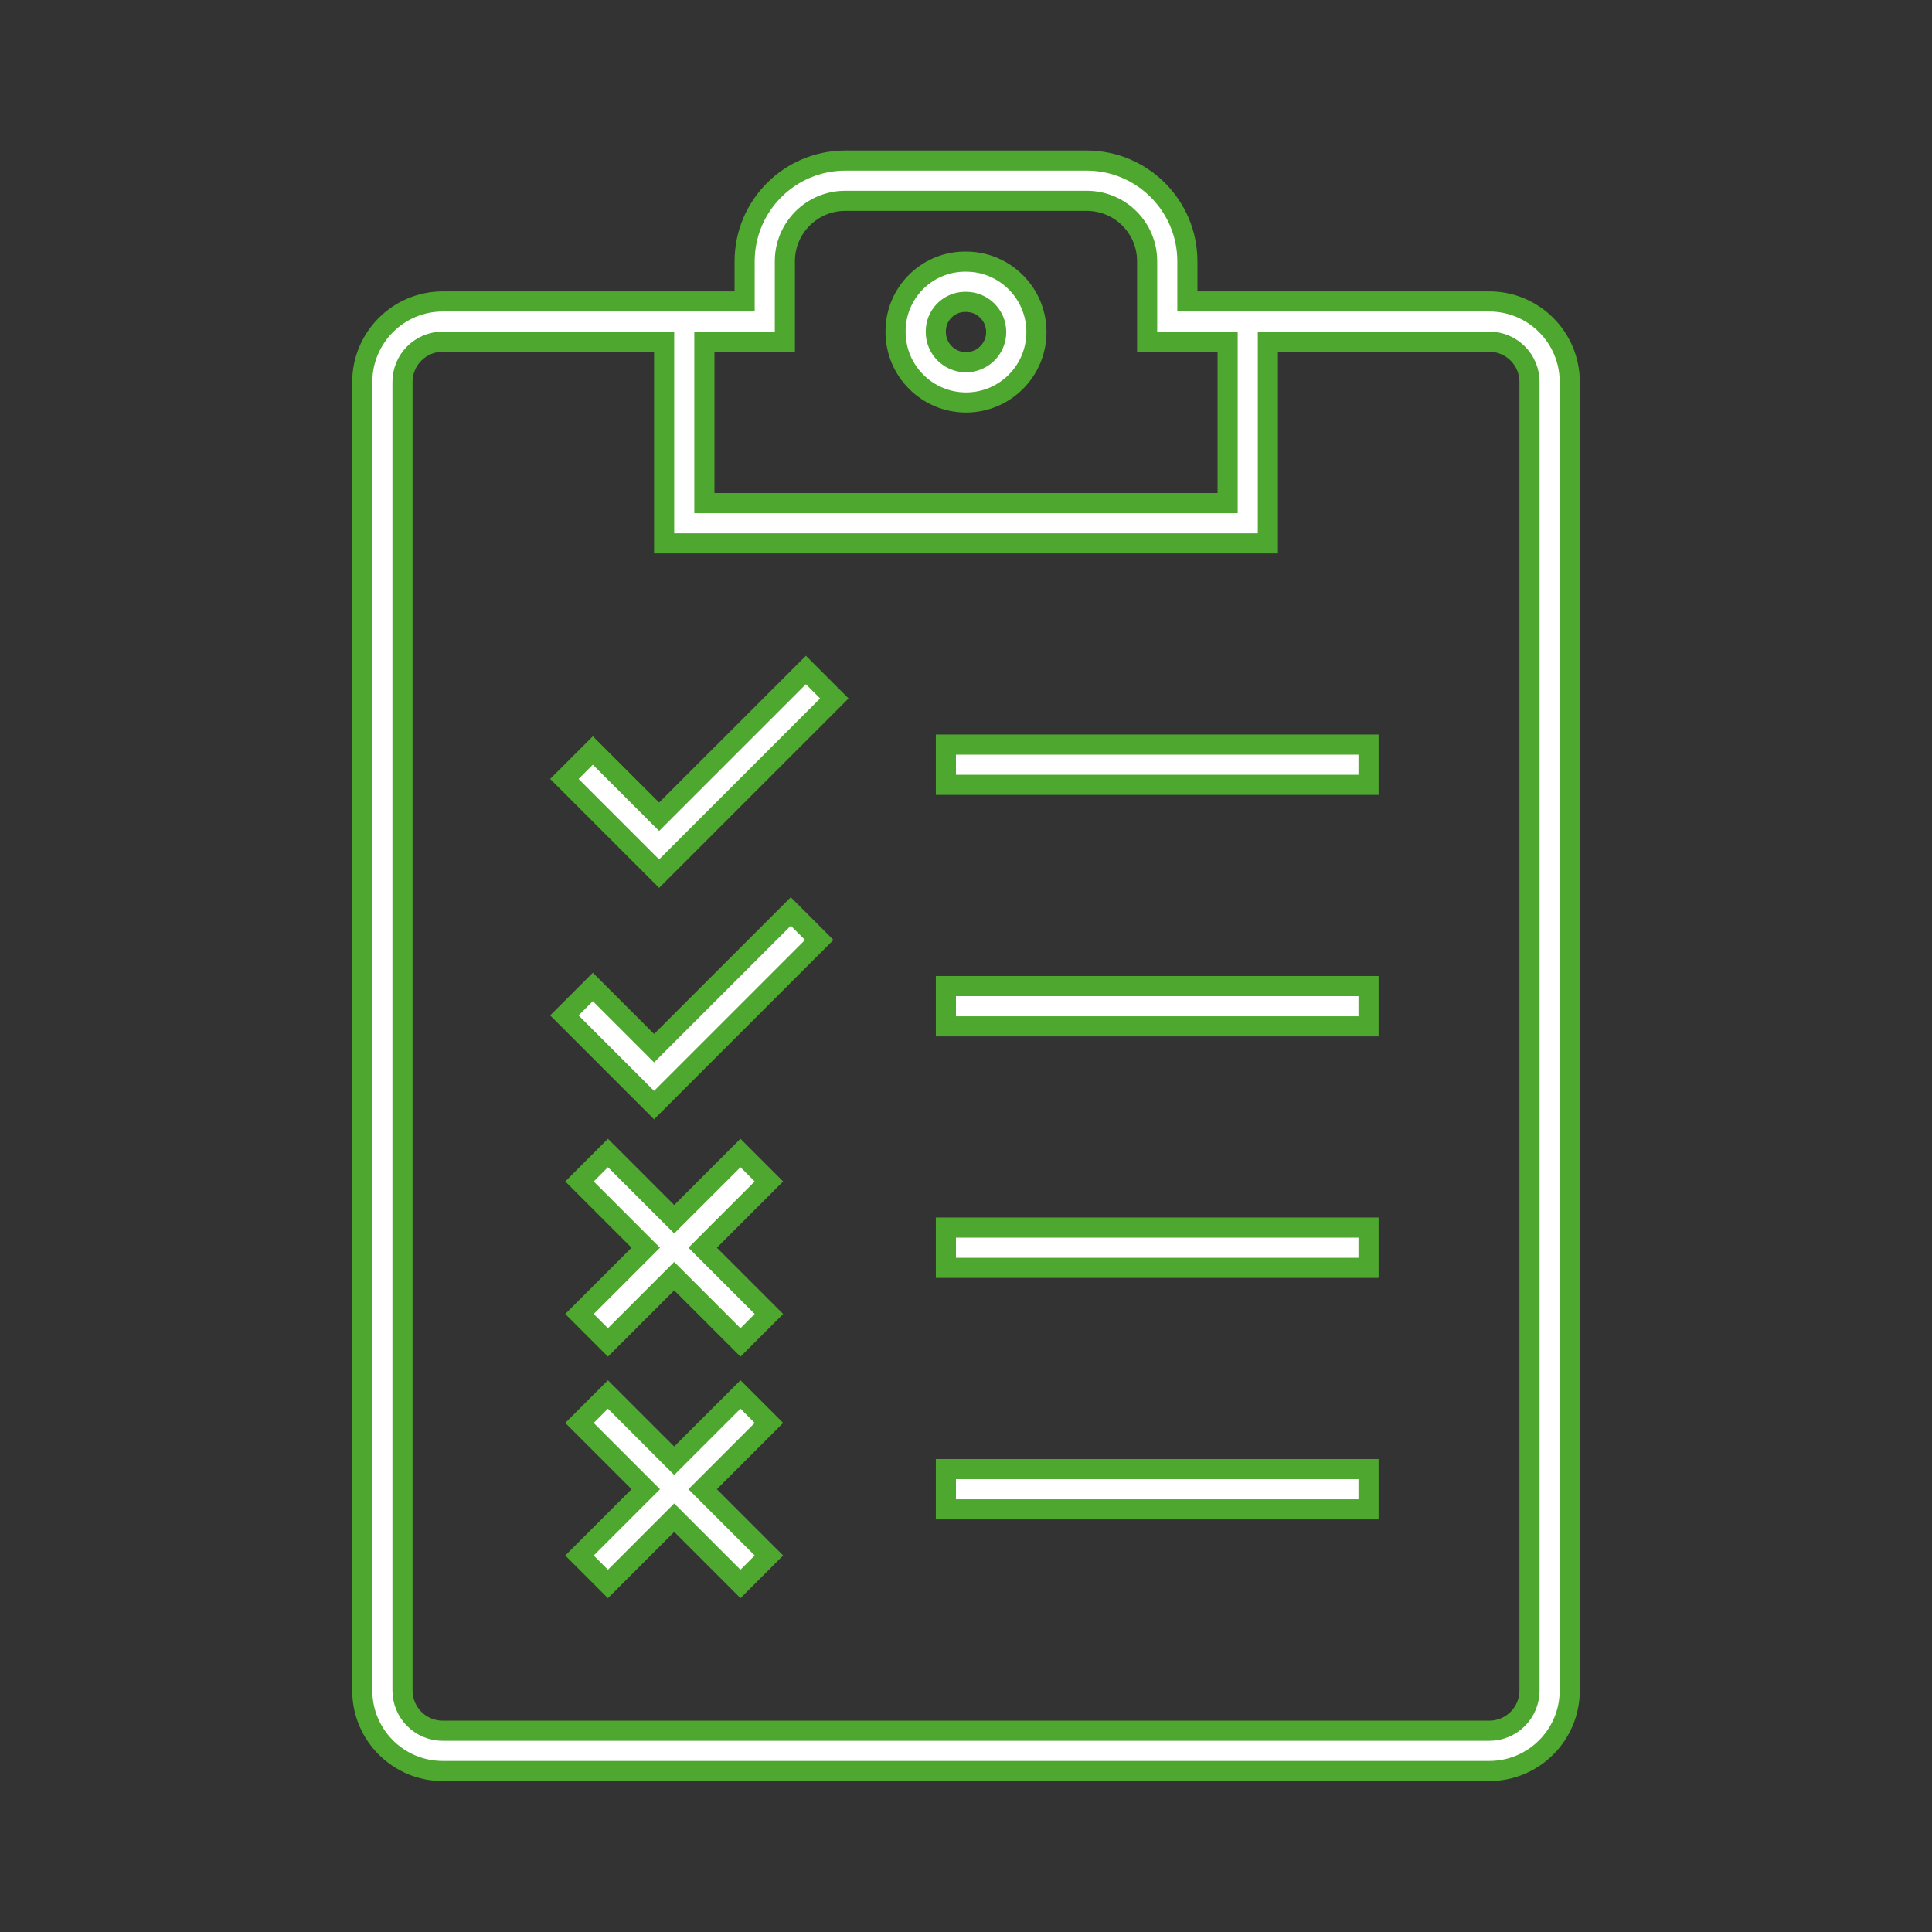
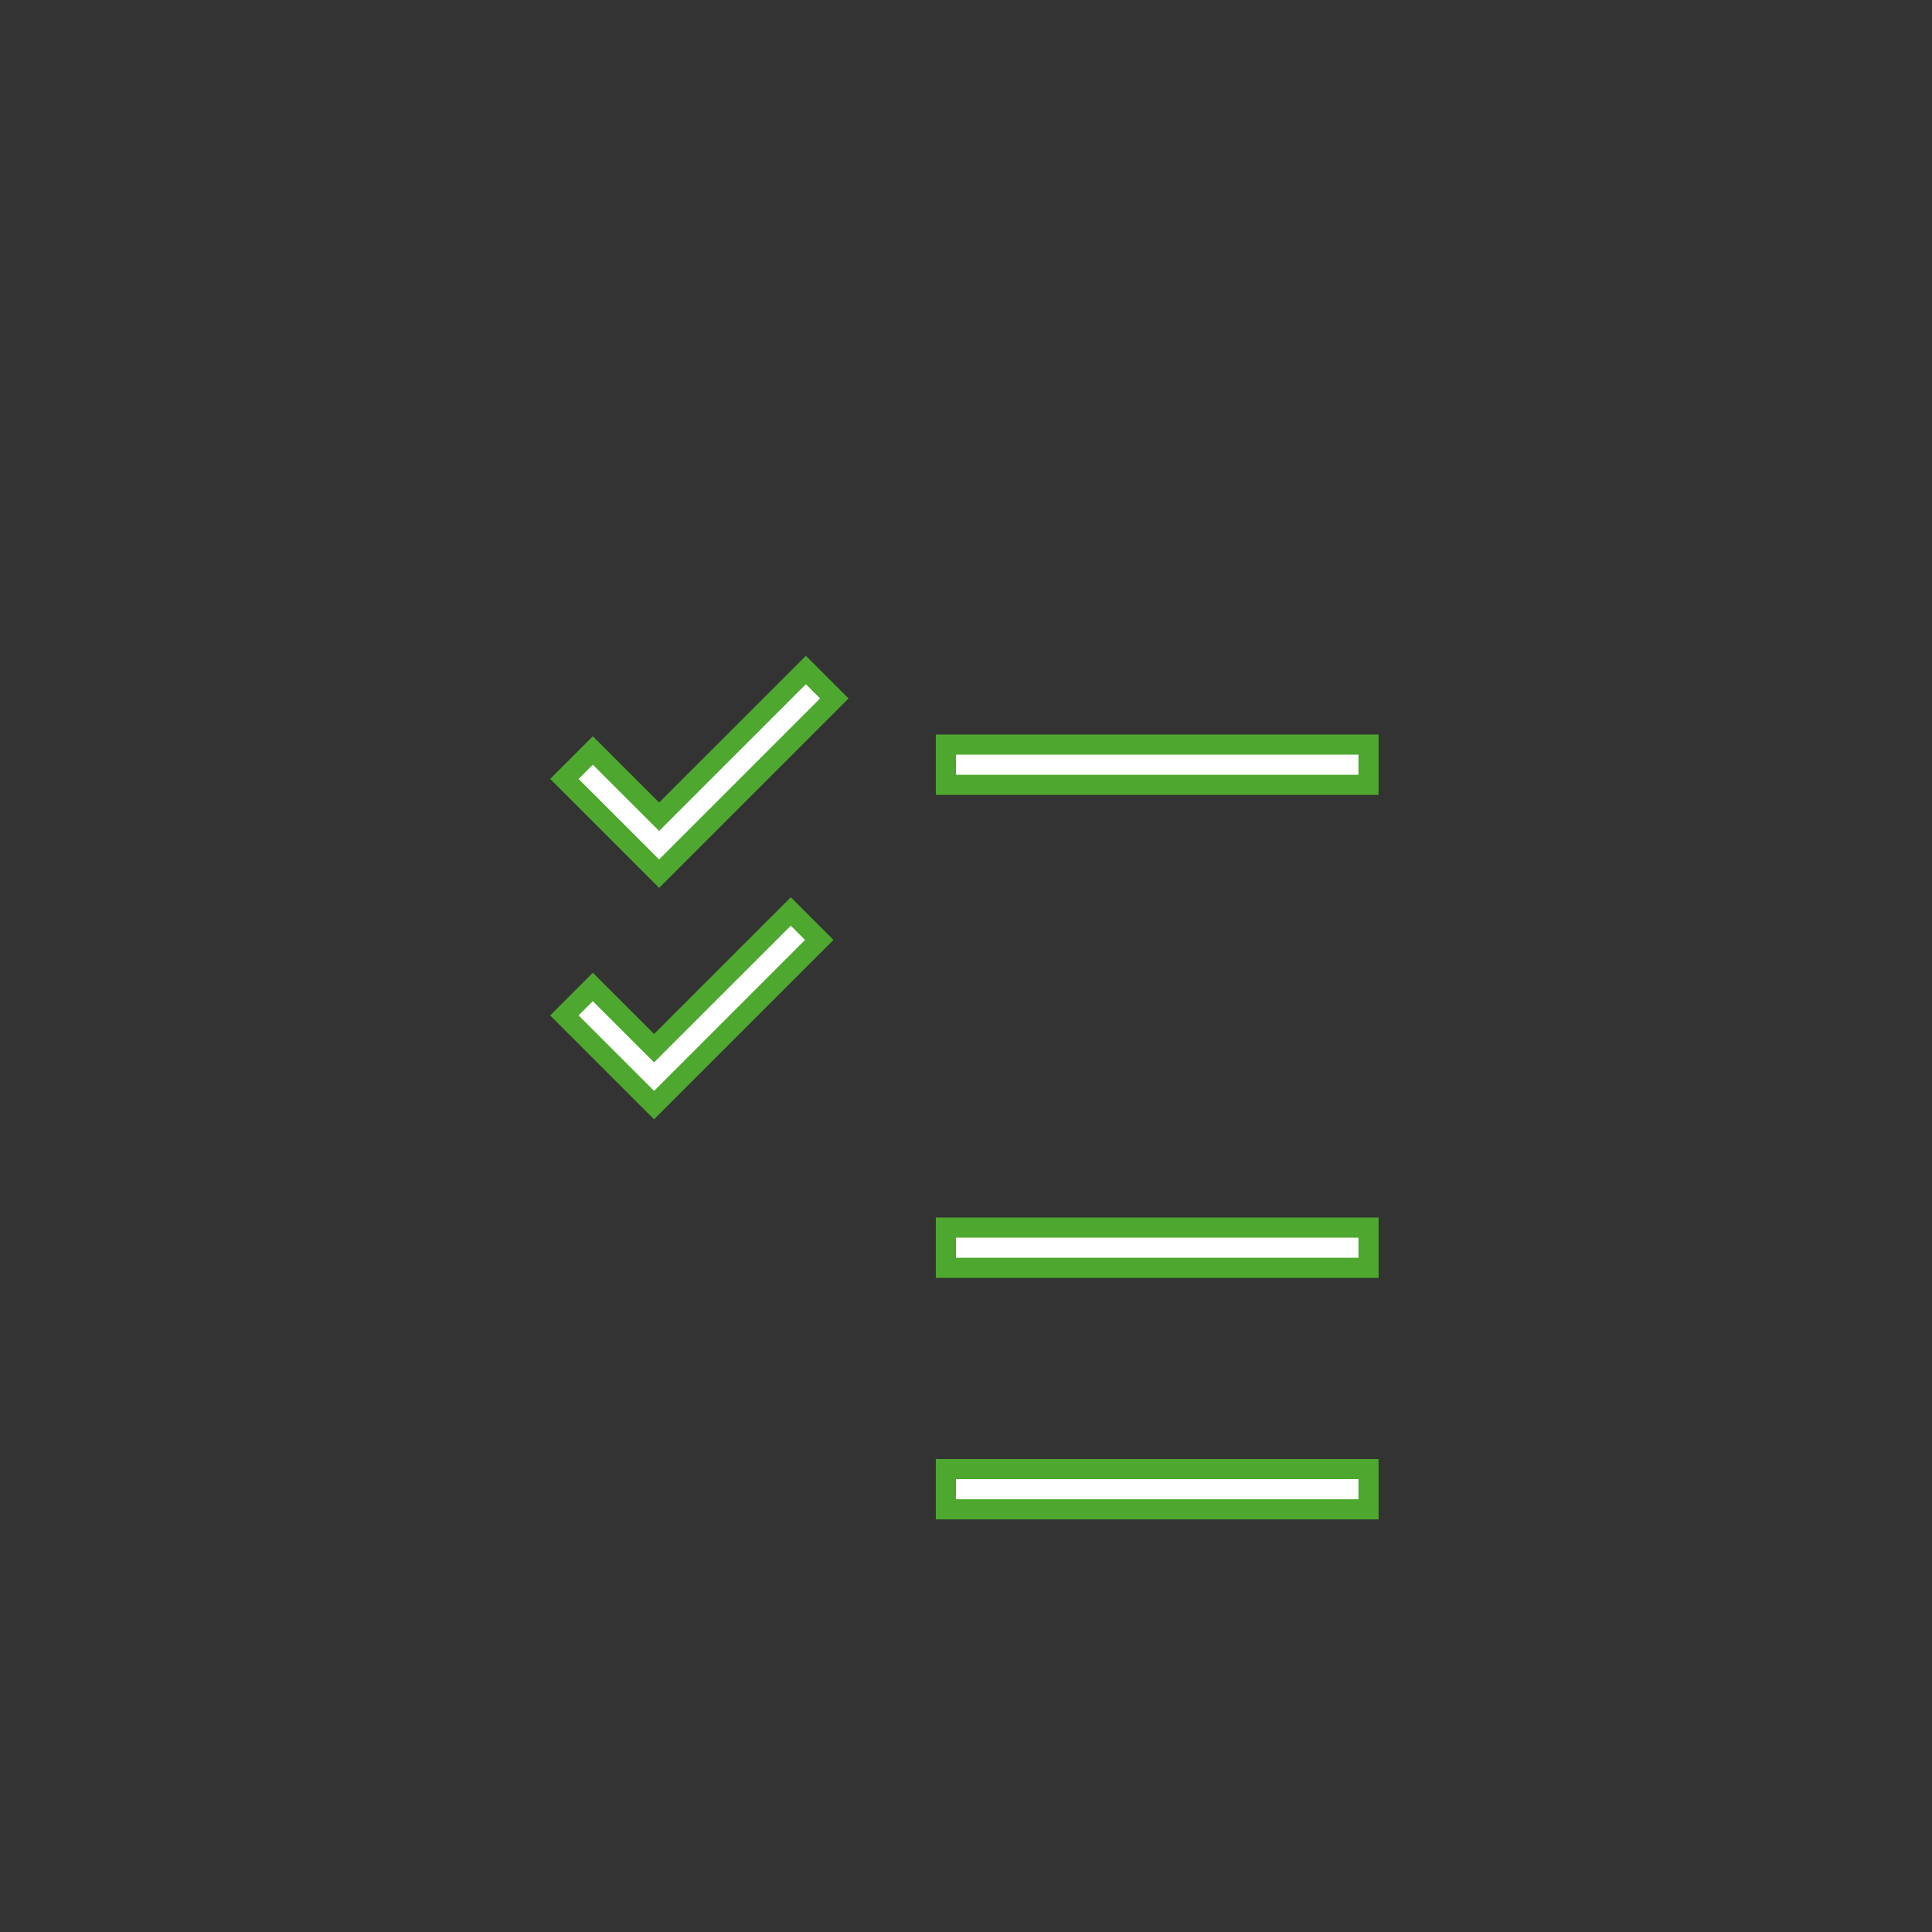
<svg xmlns="http://www.w3.org/2000/svg" overflow="hidden" xml:space="preserve" height="192" width="192">
  <rect width="100%" height="100%" fill="#333333" stroke="none" />
  <g transform="translate(-592 -312)">
-     <path fill="#FFFFFF" stroke-width="2" stroke="#4EA72E" d="M688 352C691.866 352 695 348.866 695 345 695 341.134 691.866 338 688 338L687.8 338C683.995 338.068 680.958 341.194 681 345 681.007 348.863 684.137 351.993 688 352ZM687.868 342 688 342C689.657 342 691 343.343 691 345 691 346.657 689.657 348 688 348 686.343 348 685 346.657 685 345 685 344.991 685 344.981 685 344.972 684.974 343.361 686.257 342.032 687.868 342Z" />
    <path fill="#FFFFFF" stroke-width="2" stroke="#4EA72E" d="M657.502 393.166 650.916 386.582 648.088 389.41 657.502 398.824 674.916 381.41 672.088 378.582 657.502 393.166Z" />
    <path fill="#FFFFFF" stroke-width="2" stroke="#4EA72E" d="M686.002 385.996 728.002 385.996 728.002 389.996 686.002 389.996Z" />
    <path fill="#FFFFFF" stroke-width="2" stroke="#4EA72E" d="M657.002 416.166 650.916 410.082 648.088 412.91 657.002 421.824 673.416 405.41 670.588 402.582 657.002 416.166Z" />
-     <path fill="#FFFFFF" stroke-width="2" stroke="#4EA72E" d="M686.002 409.996 728.002 409.996 728.002 413.996 686.002 413.996Z" />
    <path fill="#FFFFFF" stroke-width="2" stroke="#4EA72E" d="M686.002 433.996 728.002 433.996 728.002 437.996 686.002 437.996Z" />
    <path fill="#FFFFFF" stroke-width="2" stroke="#4EA72E" d="M686.002 457.996 728.002 457.996 728.002 461.996 686.002 461.996Z" />
-     <path fill="#FFFFFF" stroke-width="2" stroke="#4EA72E" d="M665.588 426.582 659.002 433.166 652.416 426.582 649.588 429.41 656.174 435.996 649.588 442.582 652.416 445.41 659.002 438.824 665.588 445.41 668.416 442.582 661.83 435.996 668.416 429.41 665.588 426.582Z" />
-     <path fill="#FFFFFF" stroke-width="2" stroke="#4EA72E" d="M665.588 450.582 659.002 457.166 652.416 450.582 649.588 453.41 656.174 459.996 649.588 466.582 652.416 469.41 659.002 462.824 665.588 469.41 668.416 466.582 661.83 459.996 668.416 453.41 665.588 450.582Z" />
-     <path fill="#FFFFFF" stroke-width="2" stroke="#4EA72E" d="M748 349.958C748 345.54 744.418 341.958 740 341.958L710 341.958 710 337.958C709.992 332.438 705.52 327.966 700 327.958L676 327.958C670.48 327.965 666.007 332.438 666 337.958L666 341.958 636 341.958C631.584 341.964 628.006 345.542 628 349.958L628 480C628 484.418 631.582 488 636 488L740 488C744.418 488 748 484.418 748 480ZM662 345.958 670 345.958 670 337.958C670 334.644 672.686 331.958 676 331.958L700 331.958C703.314 331.958 706 334.644 706 337.958L706 345.958 714 345.958 714 362 662 362ZM740 484 636 484C633.791 484 632 482.209 632 480L632 349.958C632 347.749 633.791 345.958 636 345.958L658 345.958 658 366 718 366 718 345.958 740 345.958C742.209 345.958 744 347.749 744 349.958L744 480C744 482.209 742.209 484 740 484Z" />
  </g>
</svg>